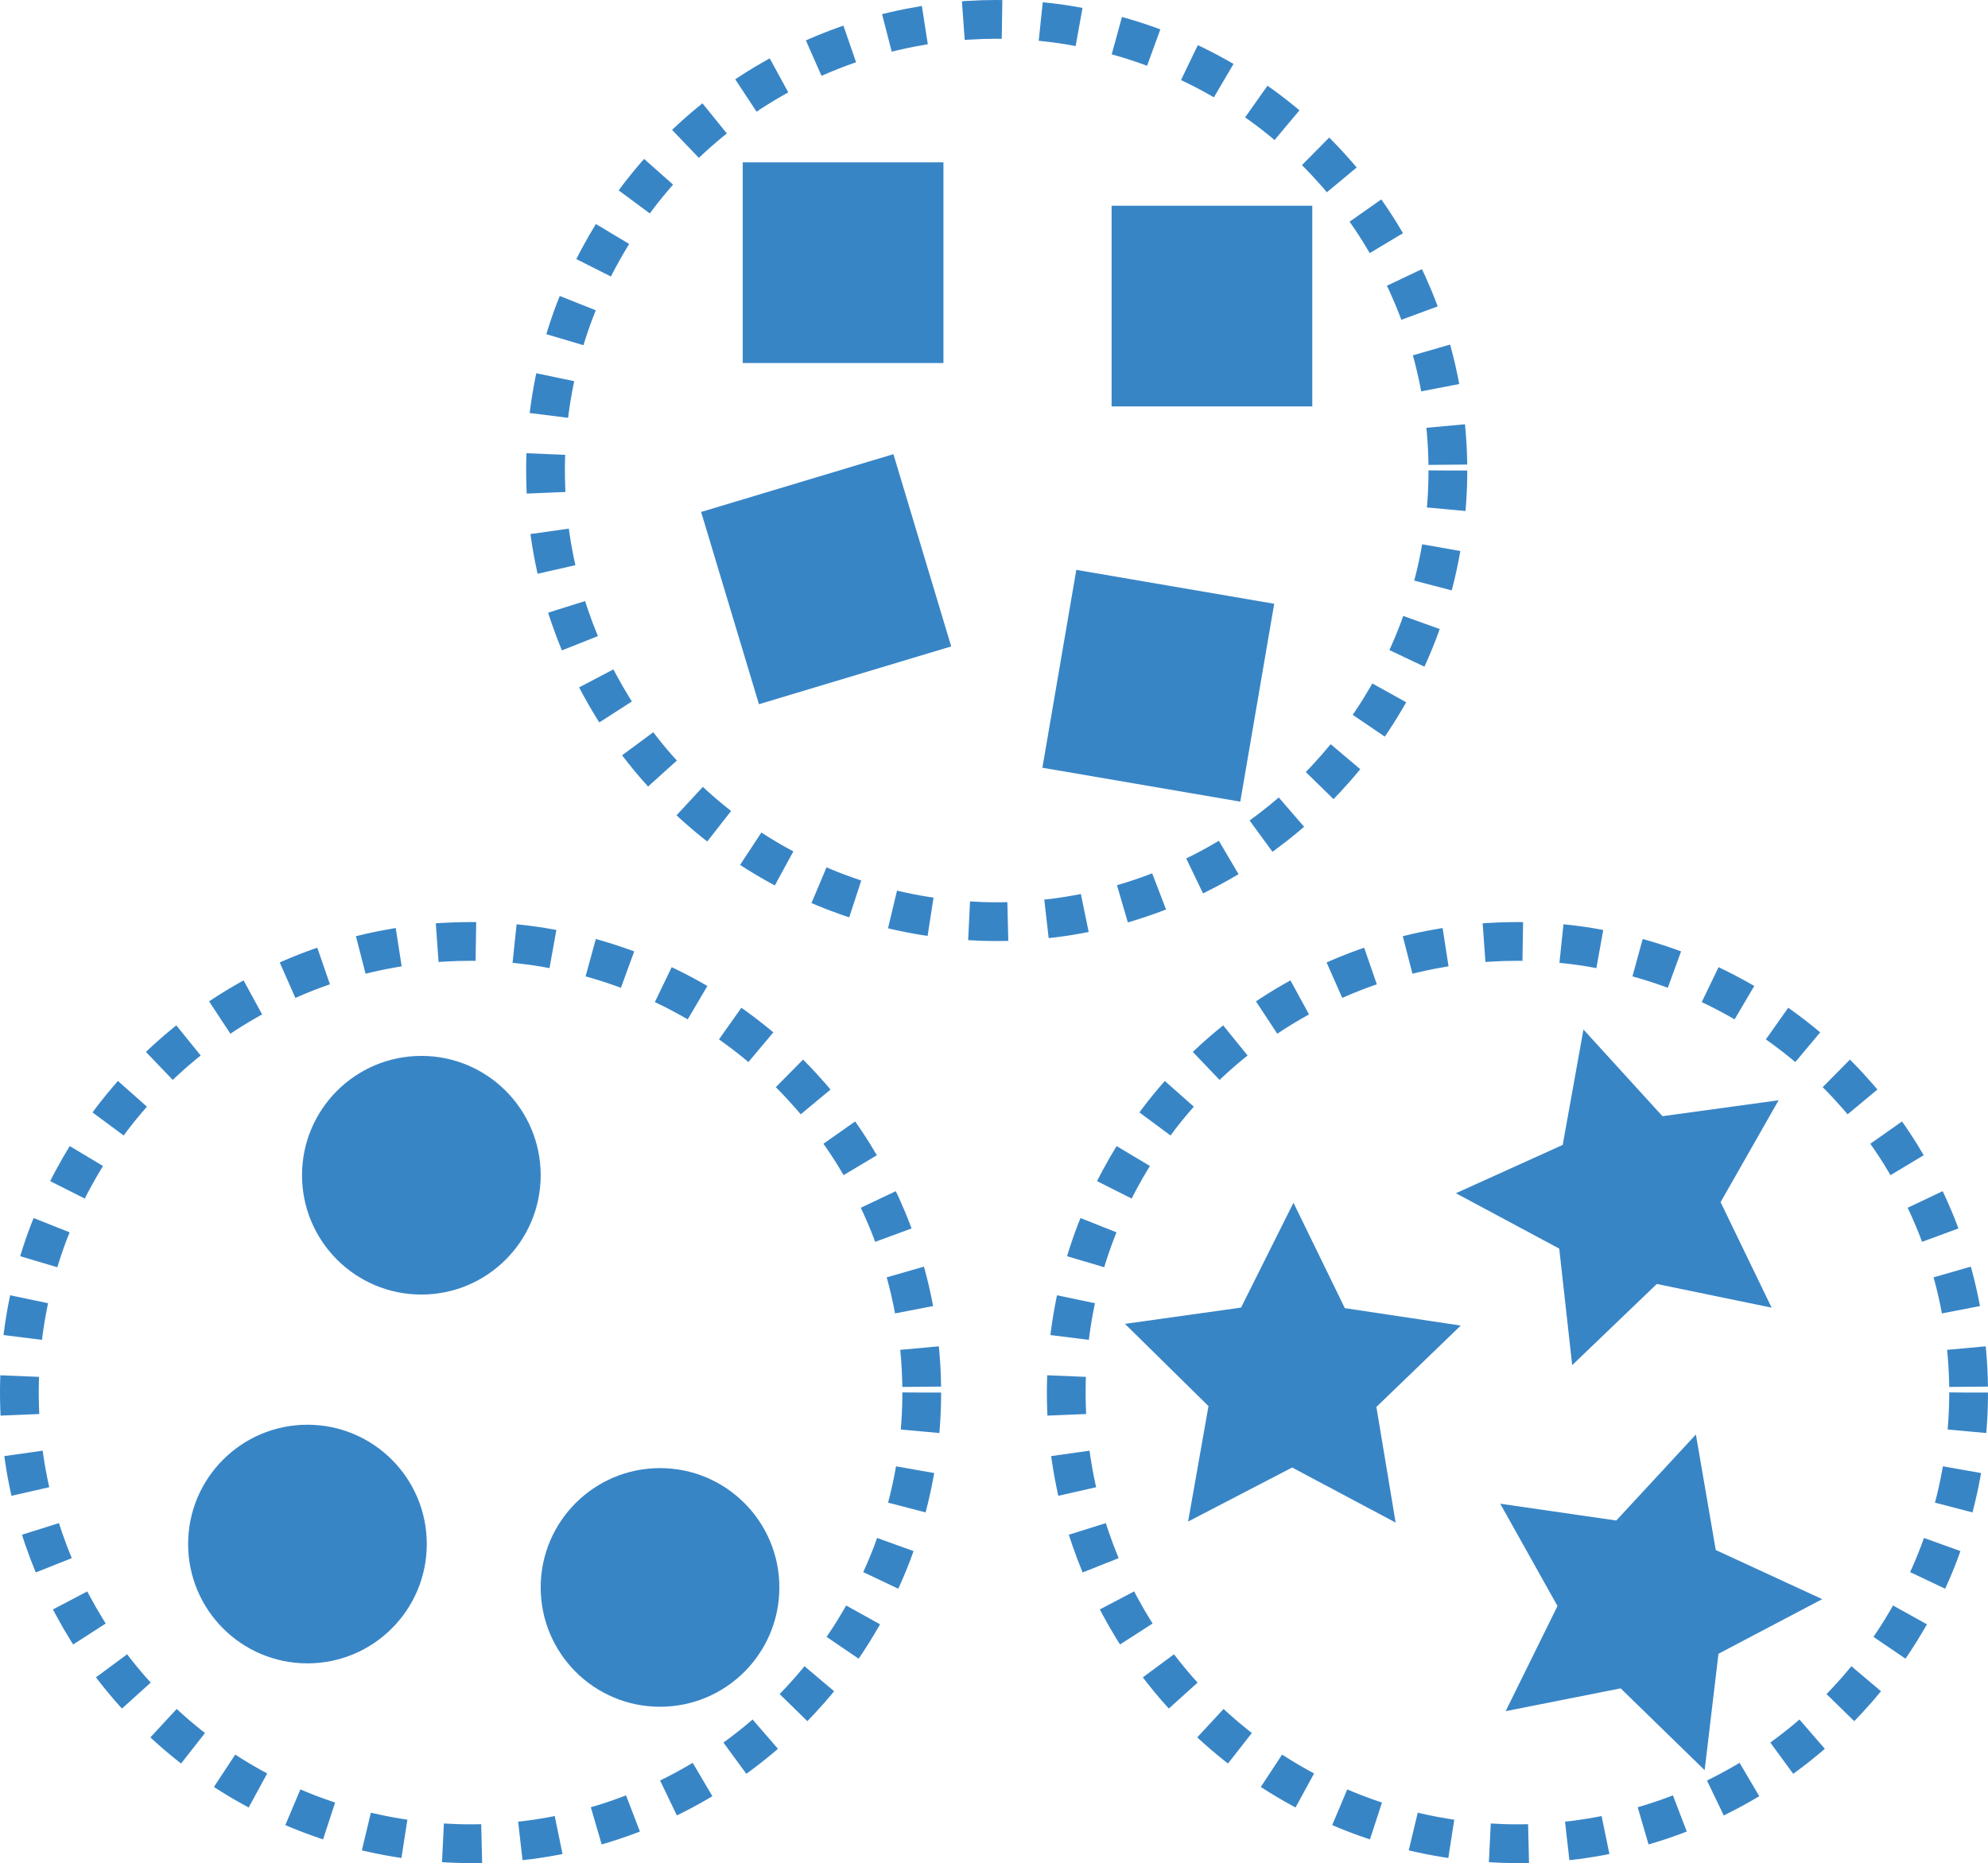
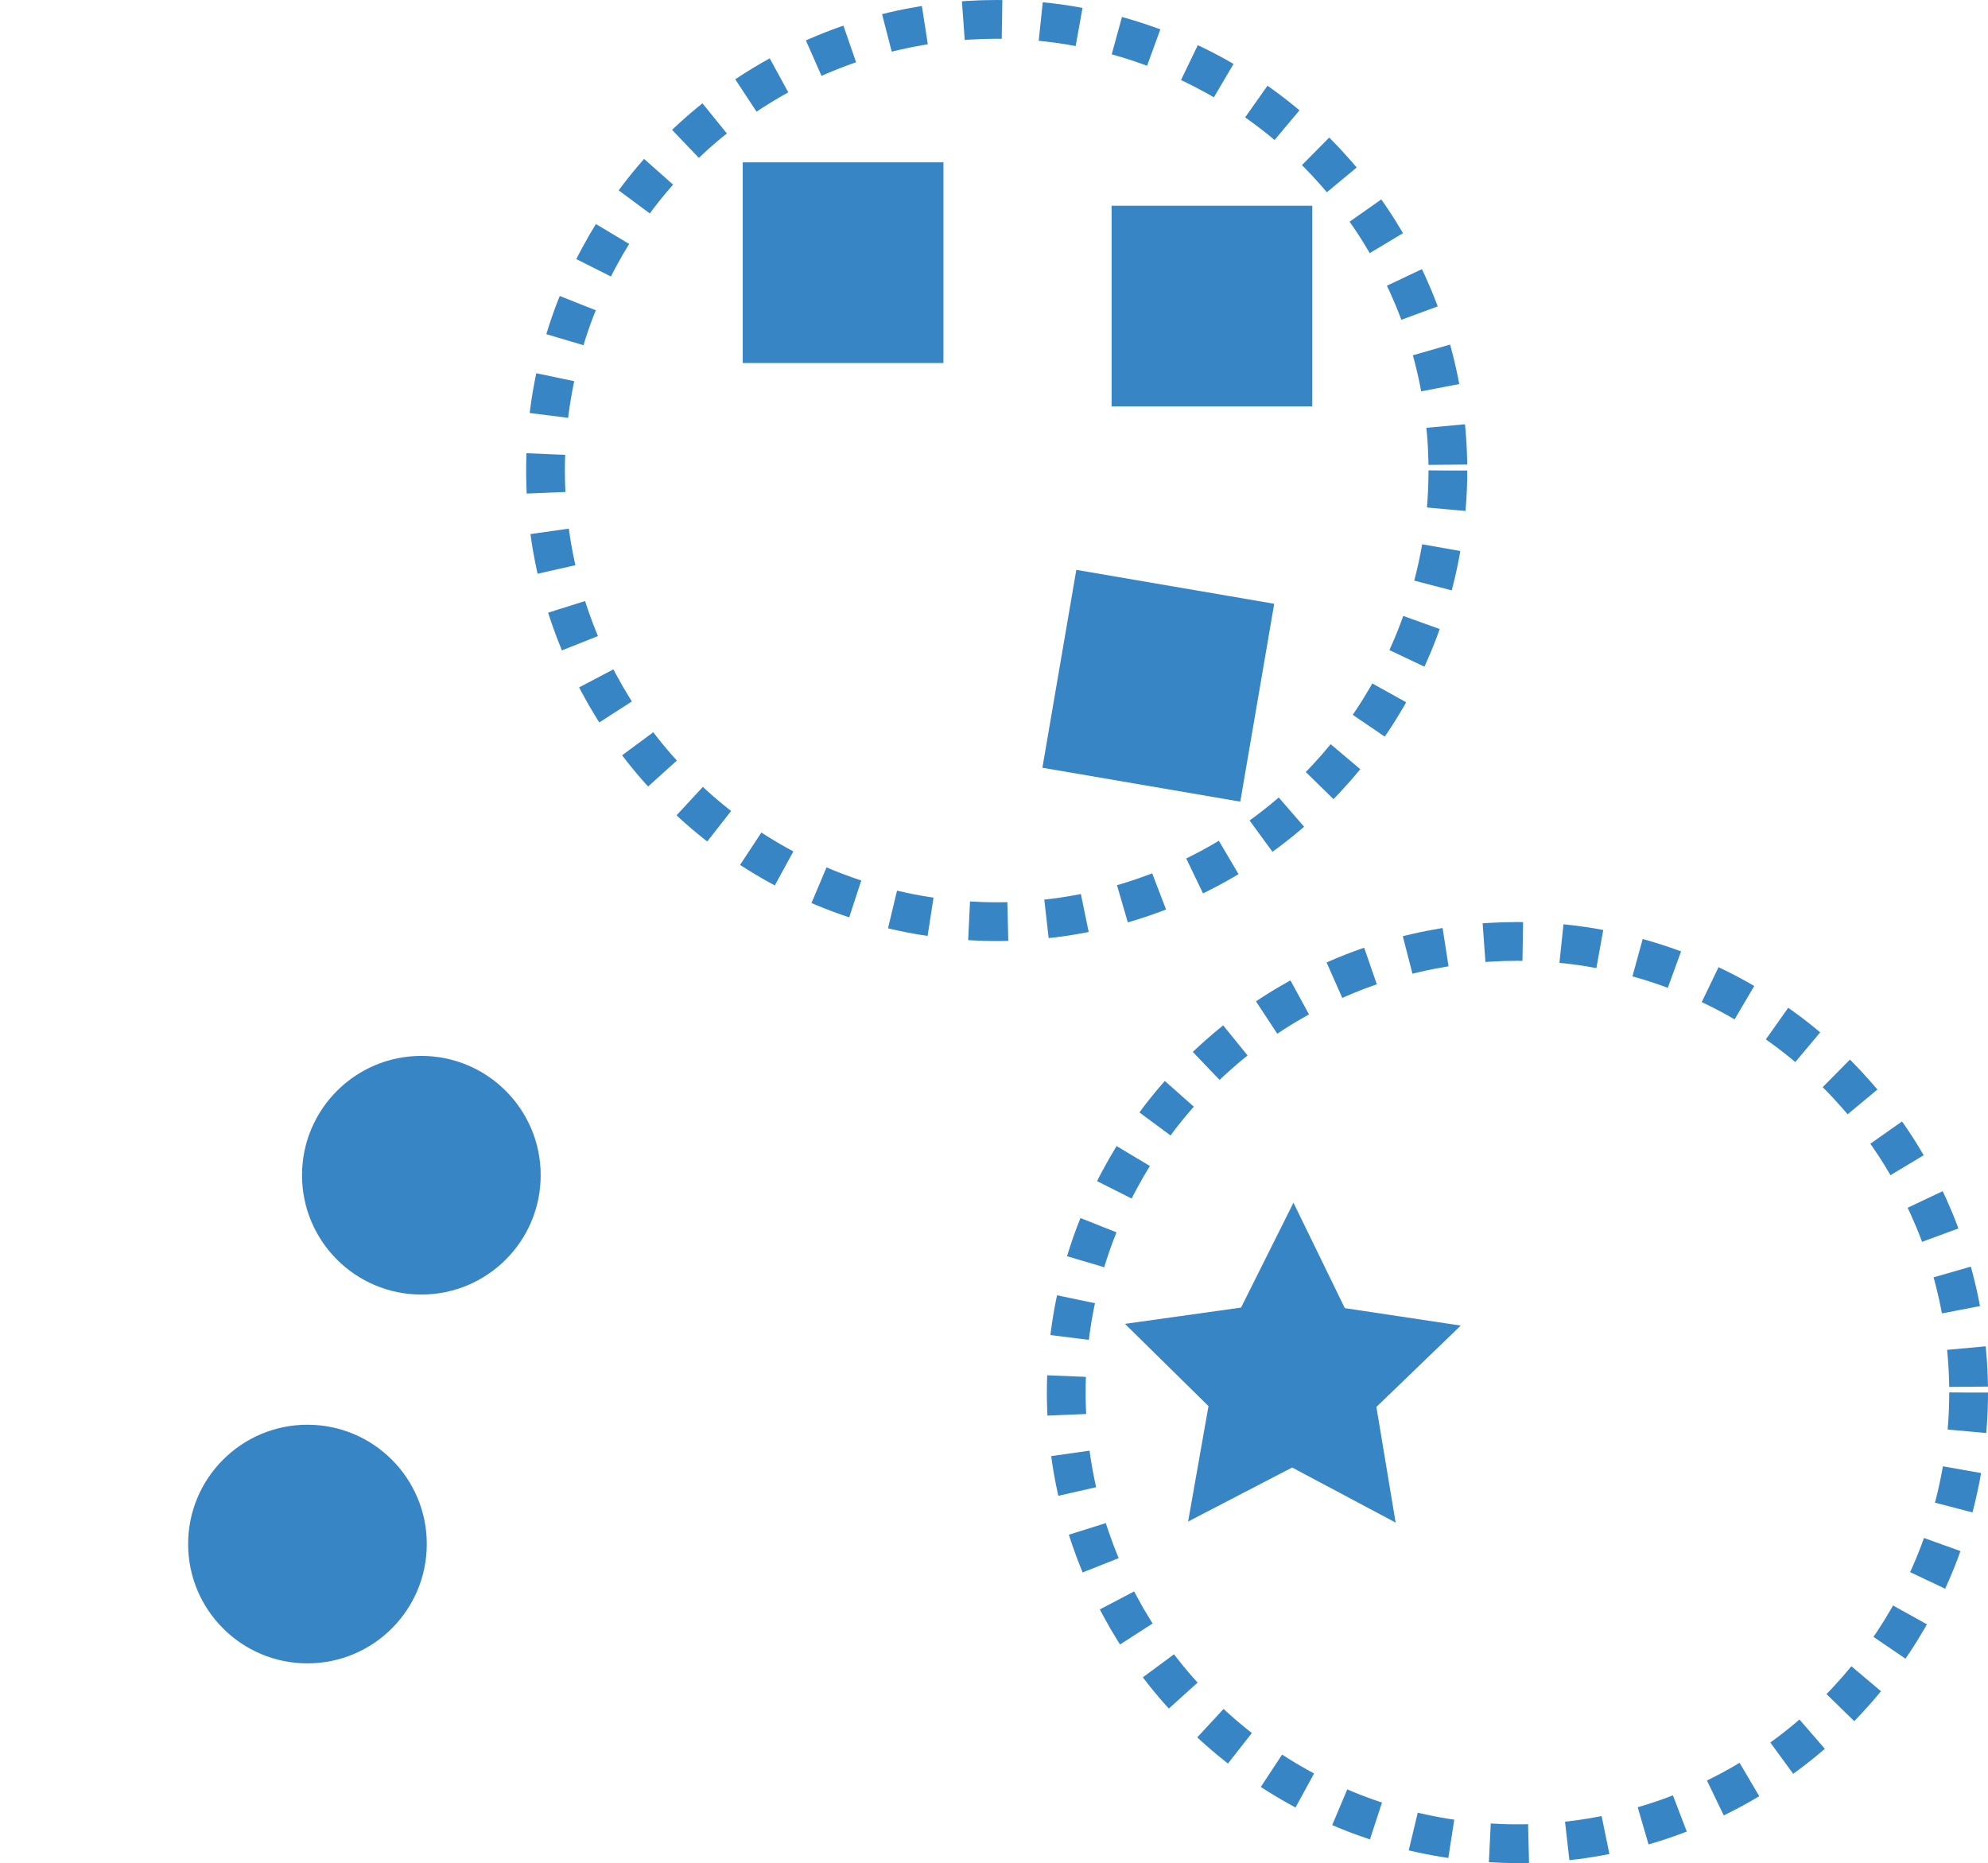
<svg xmlns="http://www.w3.org/2000/svg" width="256.49" height="240.393" viewBox="0 0 256.49 240.393">
  <g id="グループ_389" data-name="グループ 389" transform="translate(2.5 2.5)">
-     <path id="パス_1325" data-name="パス 1325" d="M350.881,186.347,337.55,179.2l13.781-6.234,2.677-14.887L364.2,169.26l14.985-2.054L371.7,180.35l6.584,13.617-14.813-3.057-10.916,10.47Z" transform="translate(-152.211 -27.739)" fill="#3885c6" />
    <path id="パス_1326" data-name="パス 1326" d="M338.5,189.465l-10.778-10.612,14.979-2.1,6.762-13.53,6.626,13.6,14.957,2.25-10.884,10.5,2.483,14.92-13.353-7.105L335.87,204.36Z" transform="translate(-185.081 -10.535)" fill="#3885c6" />
-     <path id="パス_1327" data-name="パス 1327" d="M346.252,192.24l-7.385-13.2,14.969,2.168,10.272-11.1,2.564,14.907,13.733,6.339L367.022,198.4l-1.785,15.02L354.4,202.863l-14.836,2.944Z" transform="translate(-147.806 12.484)" fill="#3885c6" />
    <ellipse id="楕円形_151" data-name="楕円形 151" cx="15.396" cy="15.396" rx="15.396" ry="15.396" transform="translate(36.467 133.743)" fill="#3885c6" />
    <ellipse id="楕円形_152" data-name="楕円形 152" cx="15.396" cy="15.396" rx="15.396" ry="15.396" transform="translate(21.771 181.332)" fill="#3885c6" />
-     <ellipse id="楕円形_153" data-name="楕円形 153" cx="15.396" cy="15.396" rx="15.396" ry="15.396" transform="translate(67.26 186.93)" fill="#3885c6" />
    <ellipse id="楕円形_154" data-name="楕円形 154" cx="58.211" cy="58.211" rx="58.211" ry="58.211" transform="translate(135.067 118.971)" fill="none" stroke="#3885c6" stroke-miterlimit="10" stroke-width="5" stroke-dasharray="5 5 5" />
-     <ellipse id="楕円形_155" data-name="楕円形 155" cx="58.211" cy="58.211" rx="58.211" ry="58.211" transform="translate(0 118.971)" fill="none" stroke="#3885c6" stroke-miterlimit="10" stroke-width="5" stroke-dasharray="5 5 5" />
    <ellipse id="楕円形_156" data-name="楕円形 156" cx="58.211" cy="58.211" rx="58.211" ry="58.211" transform="translate(67.883 0)" fill="none" stroke="#3885c6" stroke-miterlimit="10" stroke-width="5" stroke-dasharray="5 5 5" />
    <rect id="長方形_666" data-name="長方形 666" width="25.894" height="25.894" transform="translate(140.917 24.045)" fill="#3885c6" />
    <rect id="長方形_667" data-name="長方形 667" width="25.894" height="25.894" transform="matrix(0.986, 0.169, -0.169, 0.986, 136.365, 71.029)" fill="#3885c6" />
-     <rect id="長方形_668" data-name="長方形 668" width="25.894" height="25.894" transform="matrix(0.958, -0.288, 0.288, 0.958, 87.96, 63.558)" fill="#3885c6" />
    <rect id="長方形_669" data-name="長方形 669" width="25.894" height="25.894" transform="translate(93.328 18.447)" fill="#3885c6" />
  </g>
</svg>